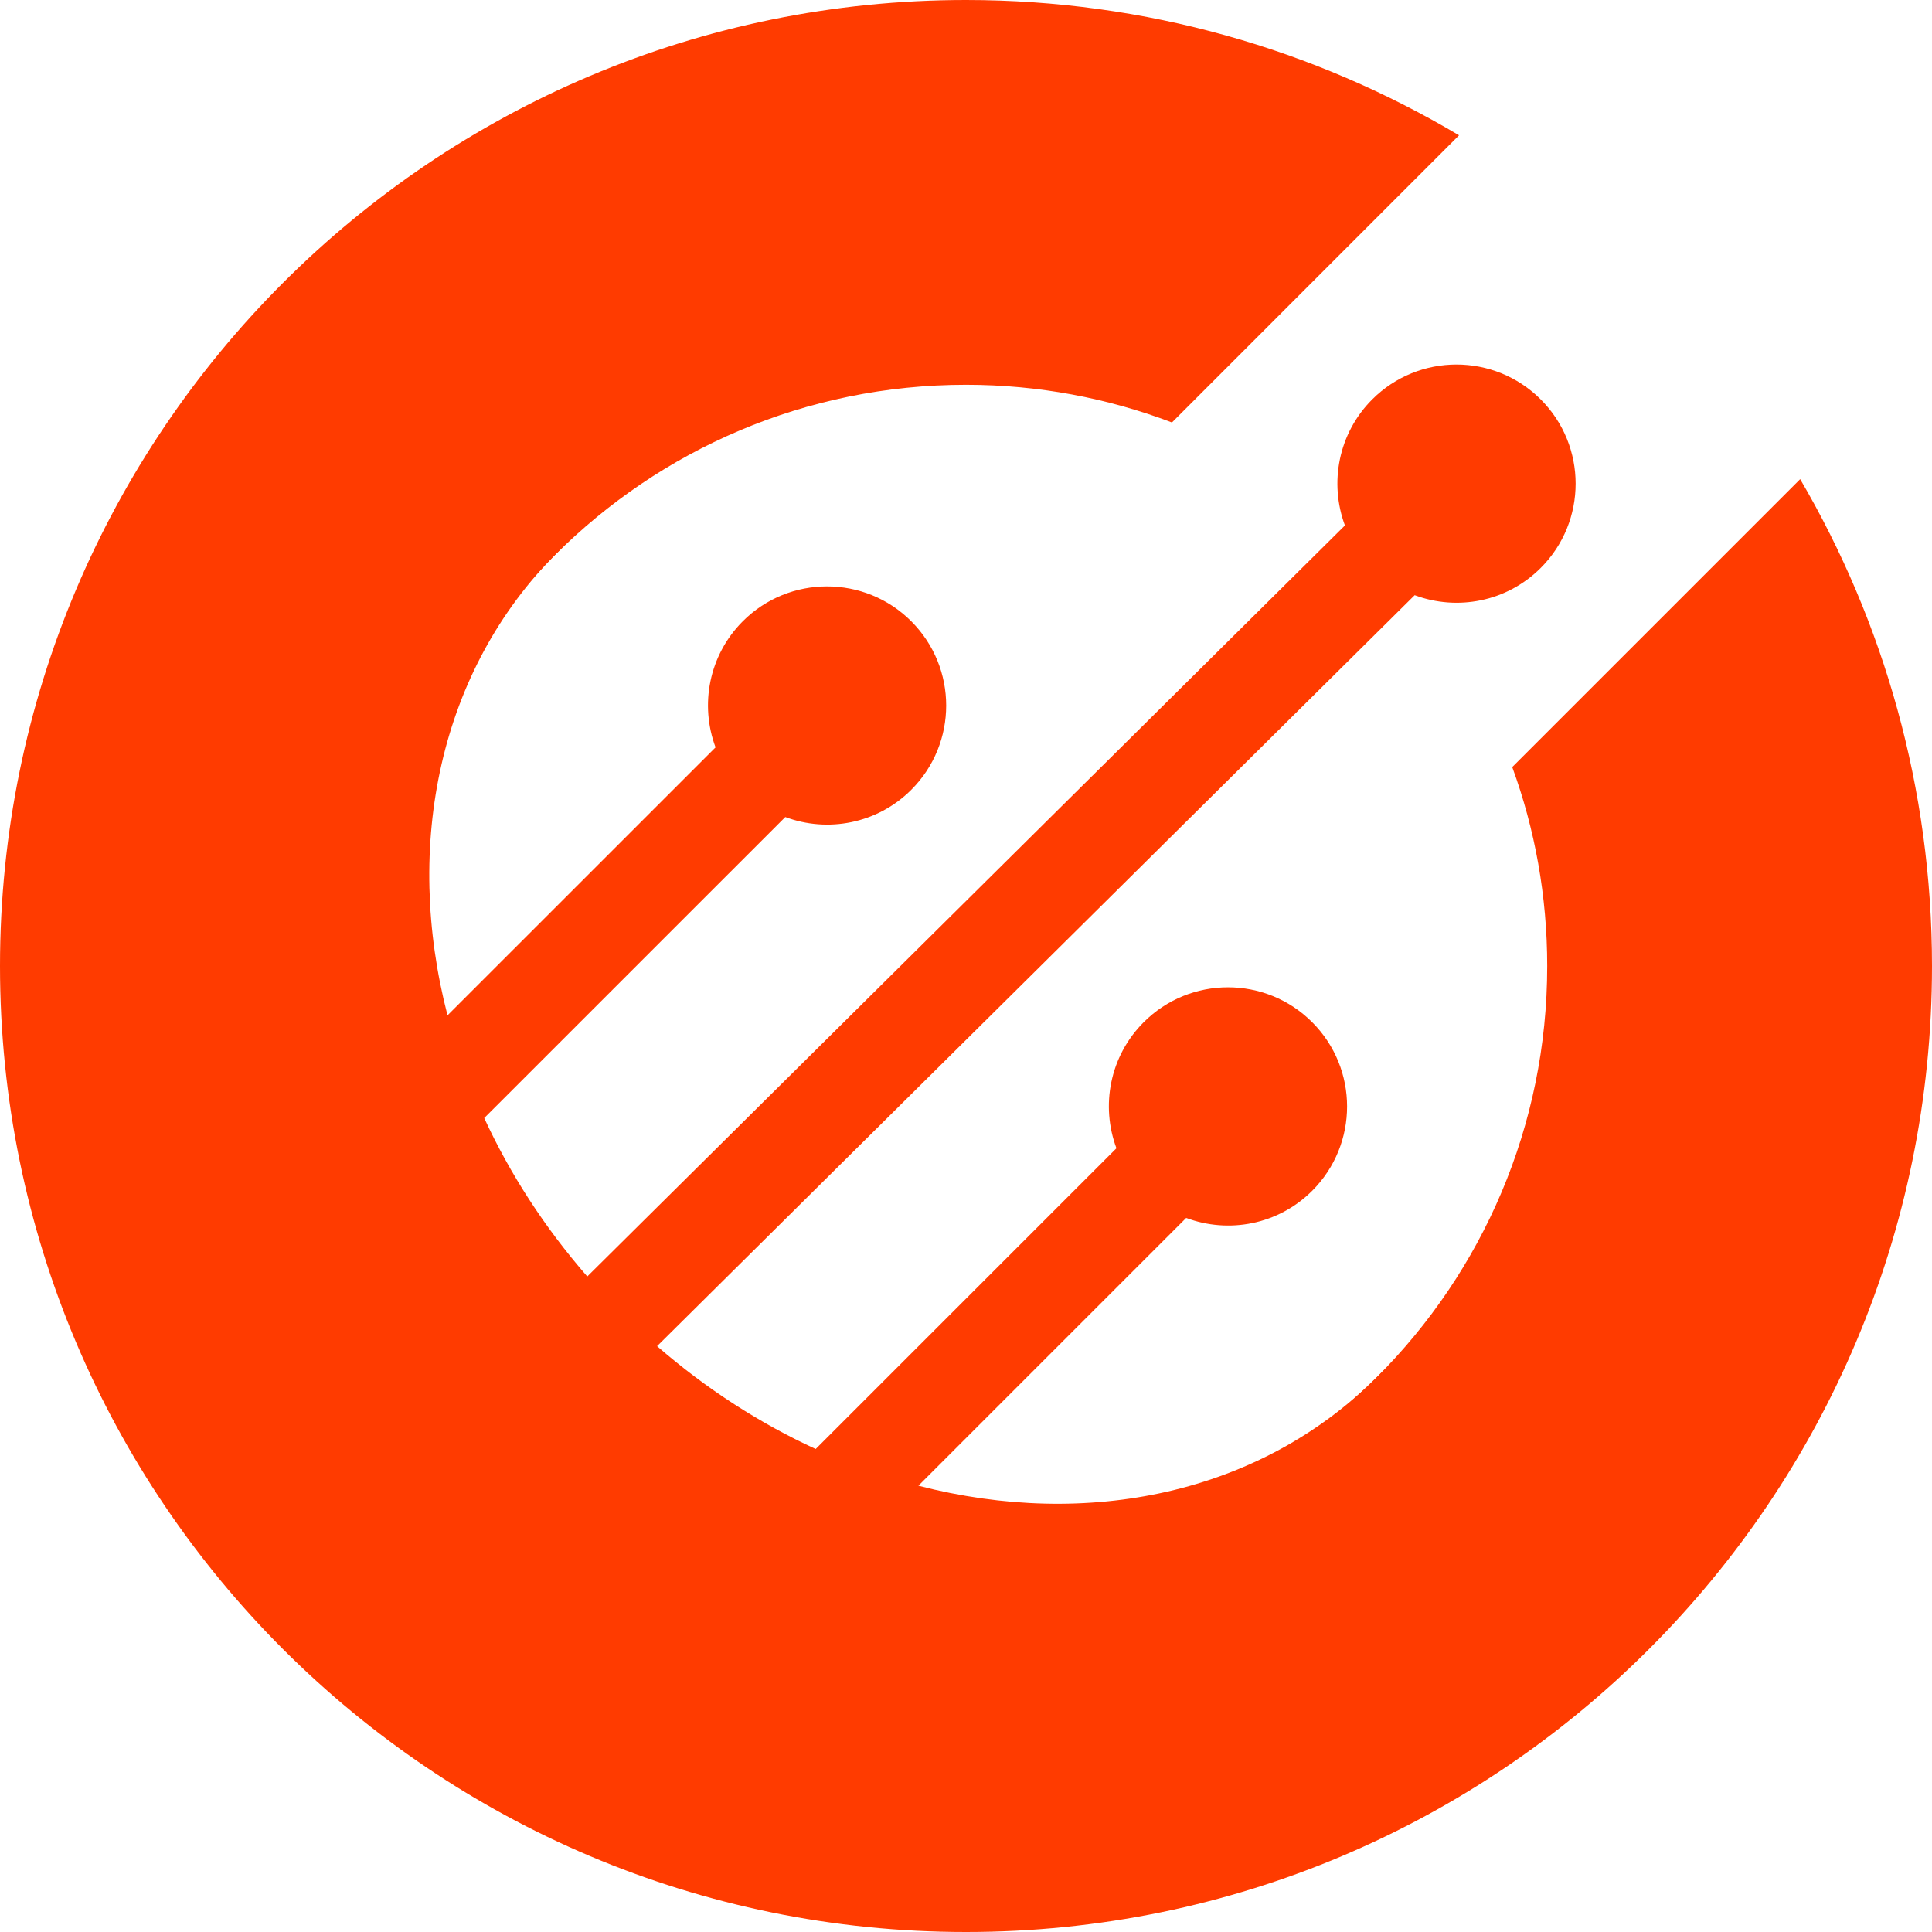
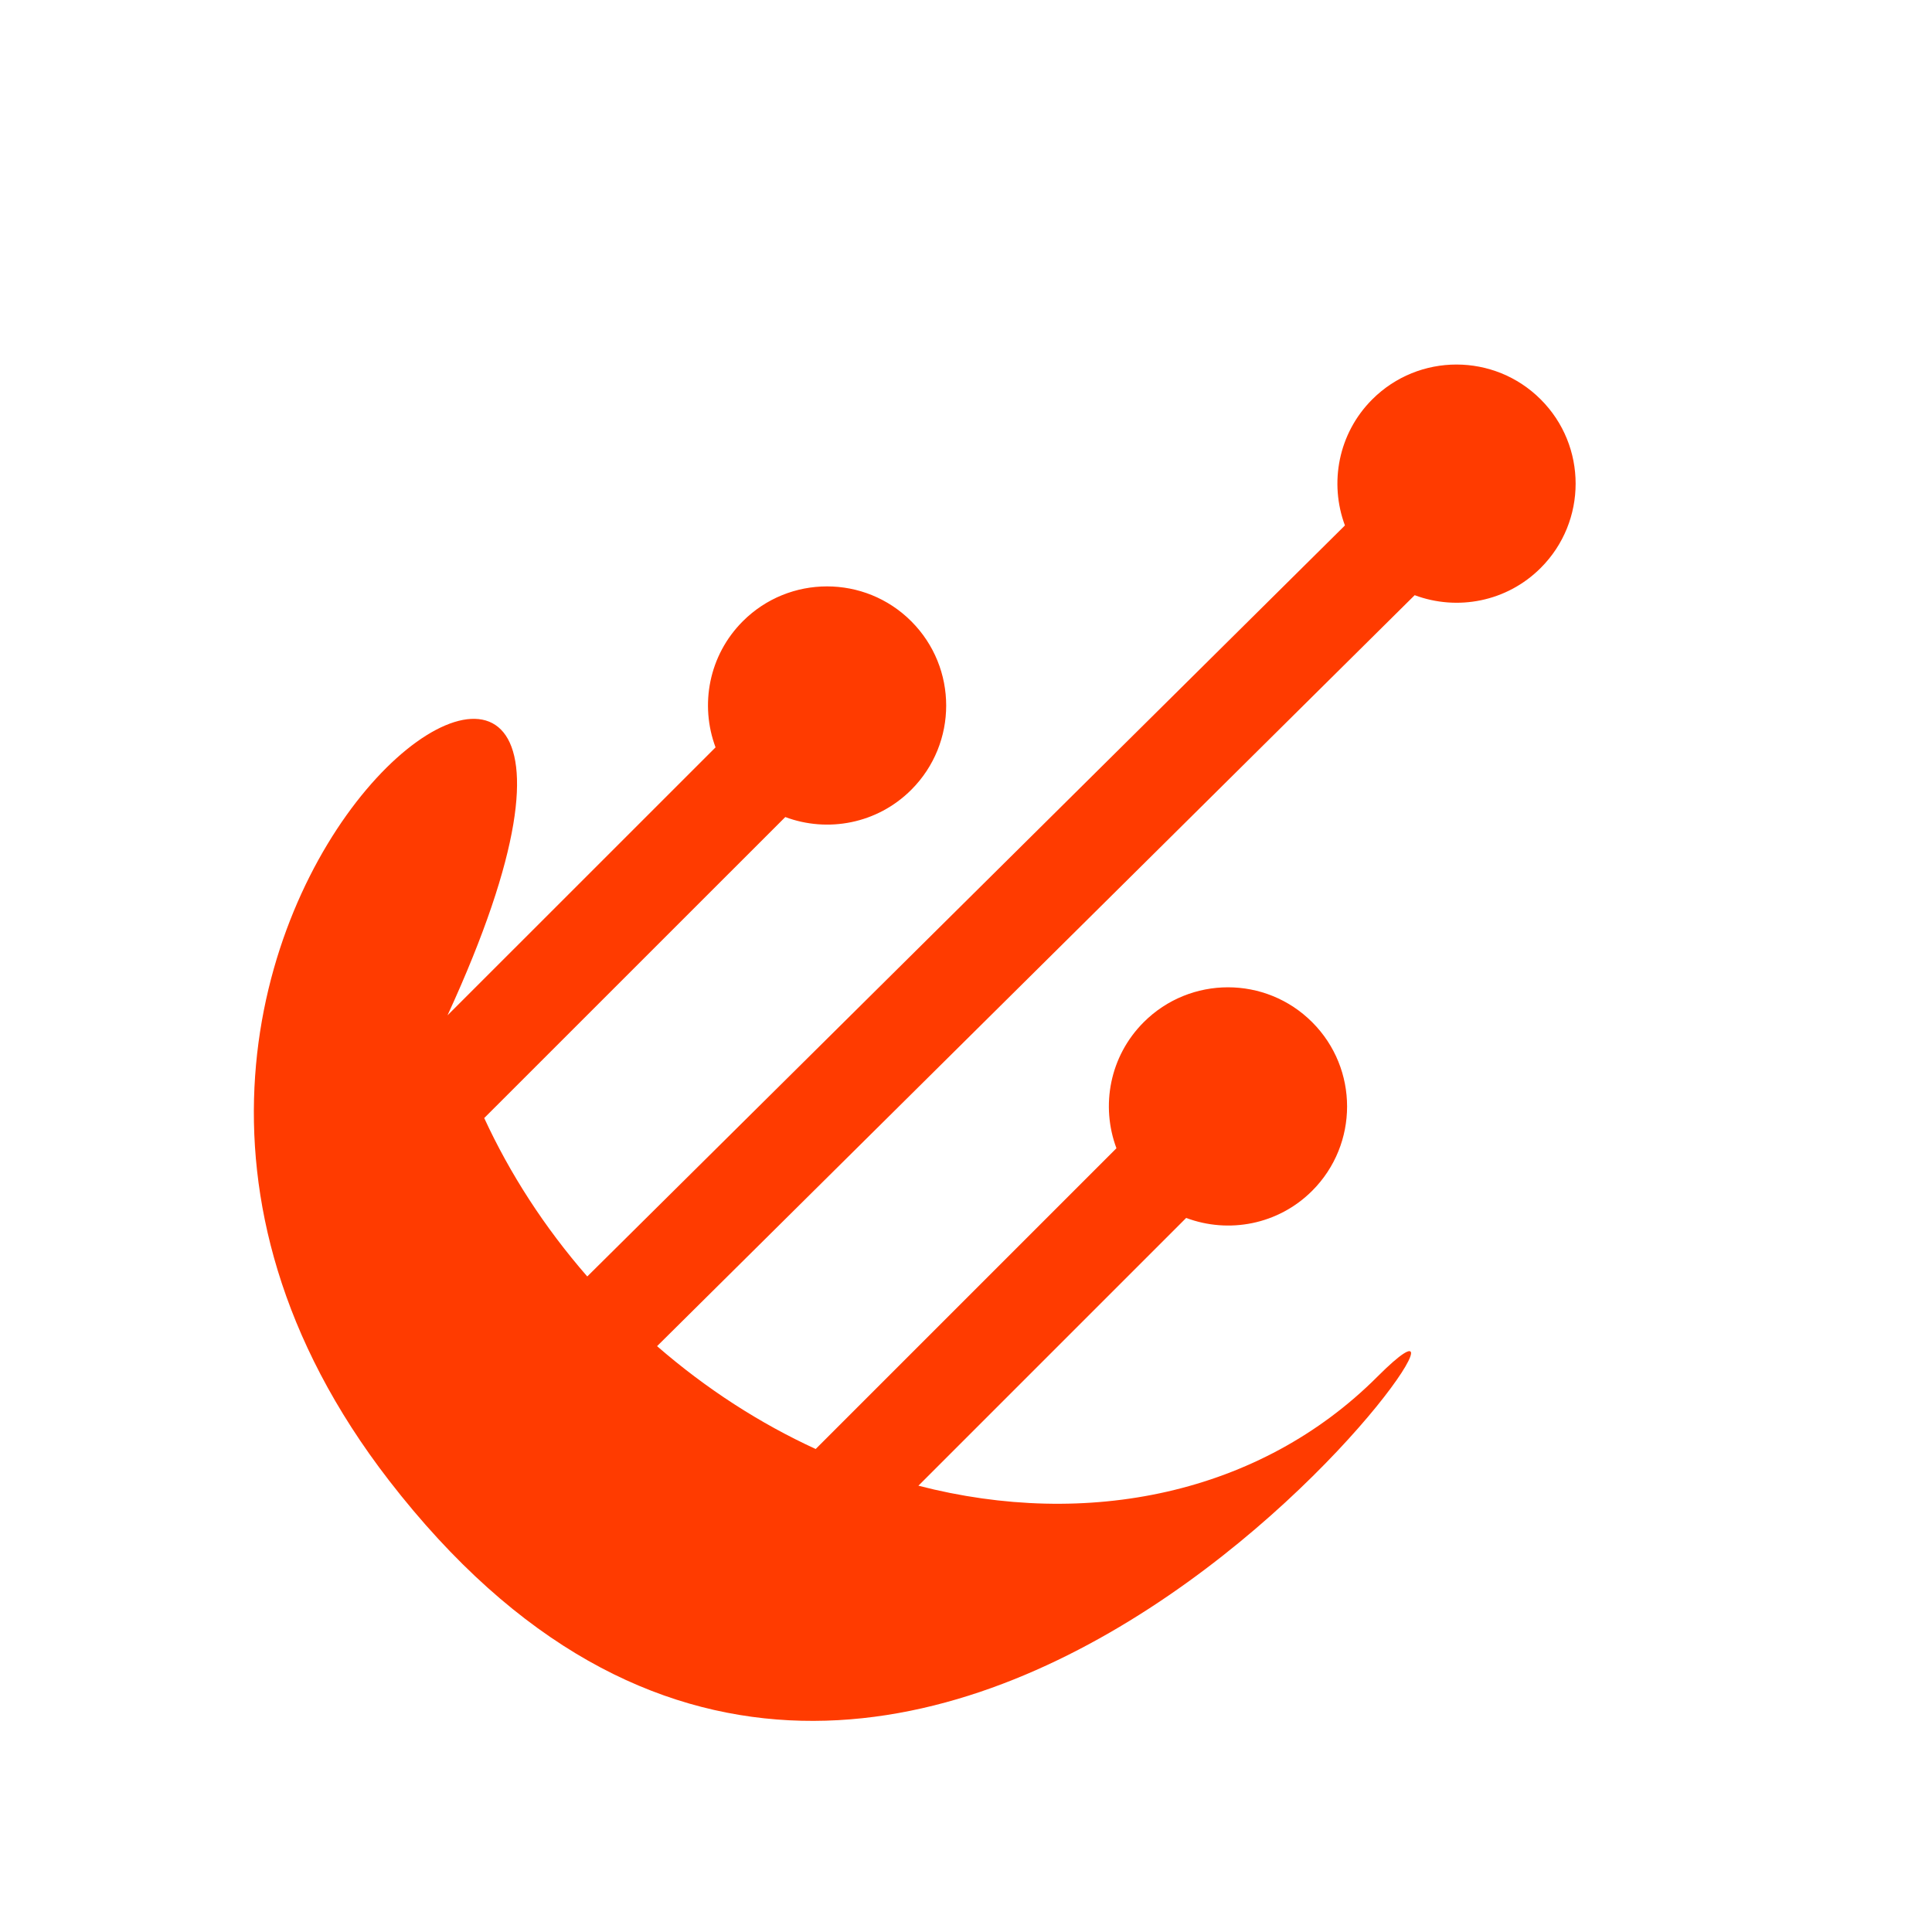
<svg xmlns="http://www.w3.org/2000/svg" width="30" height="30" viewBox="0 0 30 30" fill="none">
-   <path d="M21.388 21.377C19.564 23.202 16.884 23.748 14.261 23.07L18.419 18.912C19.077 19.159 19.847 19.019 20.376 18.49C21.098 17.767 21.098 16.595 20.376 15.873C19.654 15.15 18.482 15.15 17.759 15.873C17.23 16.402 17.09 17.172 17.336 17.83L12.666 22.5C11.806 22.105 10.973 21.572 10.203 20.903L21.967 9.242C22.626 9.488 23.395 9.348 23.924 8.819C24.647 8.096 24.647 6.924 23.924 6.202C23.202 5.48 22.03 5.48 21.308 6.202C20.779 6.731 20.639 7.501 20.884 8.159L9.119 19.821C8.45 19.053 7.916 18.222 7.519 17.361L12.194 12.687C12.851 12.933 13.621 12.793 14.15 12.264C14.873 11.541 14.873 10.37 14.15 9.647C13.428 8.925 12.256 8.925 11.534 9.647C11.005 10.177 10.865 10.946 11.111 11.605L6.949 15.766C6.264 13.123 6.818 10.414 8.651 8.581C11.617 5.615 -0.781 14.166 6.041 22.989C14.091 33.401 24.354 18.411 21.388 21.377Z" fill="#FF3B00" />
-   <path d="M27.953 7.44L23.482 11.911C23.834 12.874 24.025 13.915 24.025 15C24.025 19.985 19.985 24.025 15 24.025C10.015 24.025 5.975 19.985 5.975 15C5.975 10.015 10.015 5.975 15 5.975C16.127 5.975 17.204 6.183 18.198 6.56L22.656 2.101C20.414 0.768 17.797 0 15 0C6.715 0 0 6.716 0 15C0 23.284 6.715 30 15 30C23.284 30 30 23.284 30 15C30 12.242 29.252 9.66 27.953 7.44Z" fill="#FF3B00" />
+   <path d="M21.388 21.377C19.564 23.202 16.884 23.748 14.261 23.07L18.419 18.912C19.077 19.159 19.847 19.019 20.376 18.49C21.098 17.767 21.098 16.595 20.376 15.873C19.654 15.15 18.482 15.15 17.759 15.873C17.23 16.402 17.09 17.172 17.336 17.83L12.666 22.5C11.806 22.105 10.973 21.572 10.203 20.903L21.967 9.242C22.626 9.488 23.395 9.348 23.924 8.819C24.647 8.096 24.647 6.924 23.924 6.202C23.202 5.48 22.03 5.48 21.308 6.202C20.779 6.731 20.639 7.501 20.884 8.159L9.119 19.821C8.45 19.053 7.916 18.222 7.519 17.361L12.194 12.687C12.851 12.933 13.621 12.793 14.15 12.264C14.873 11.541 14.873 10.37 14.15 9.647C13.428 8.925 12.256 8.925 11.534 9.647C11.005 10.177 10.865 10.946 11.111 11.605L6.949 15.766C11.617 5.615 -0.781 14.166 6.041 22.989C14.091 33.401 24.354 18.411 21.388 21.377Z" fill="#FF3B00" />
</svg>